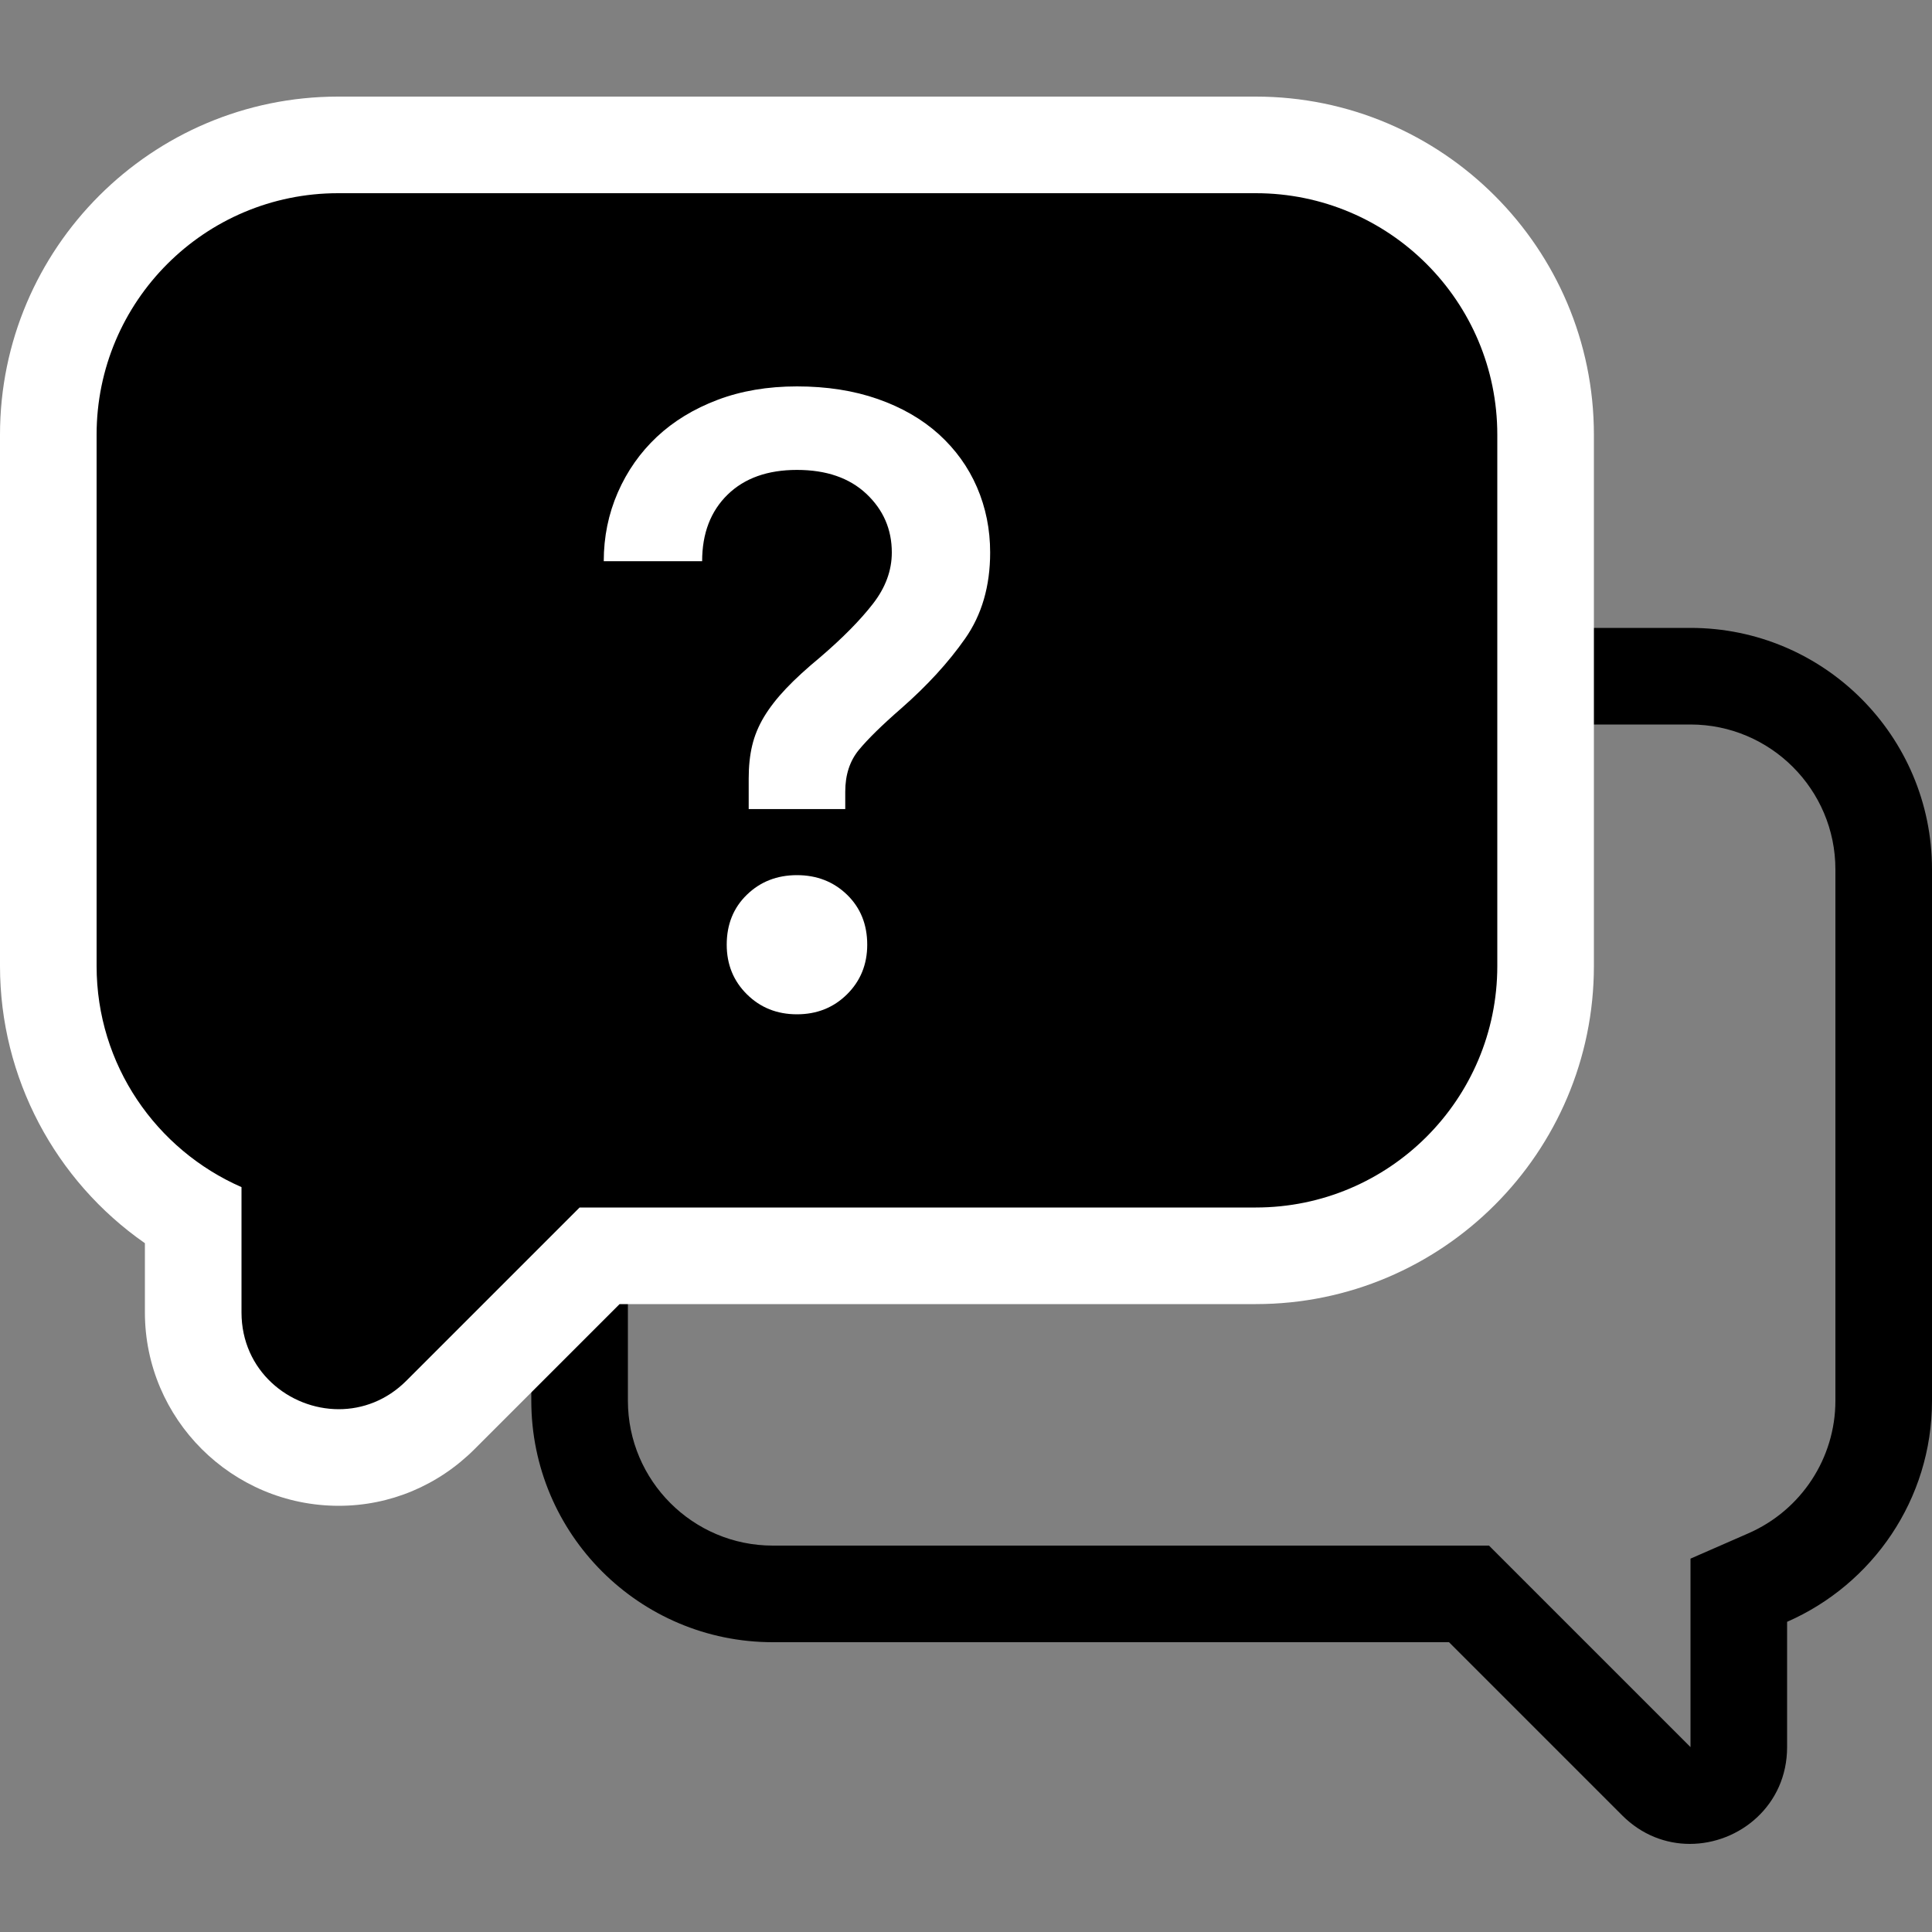
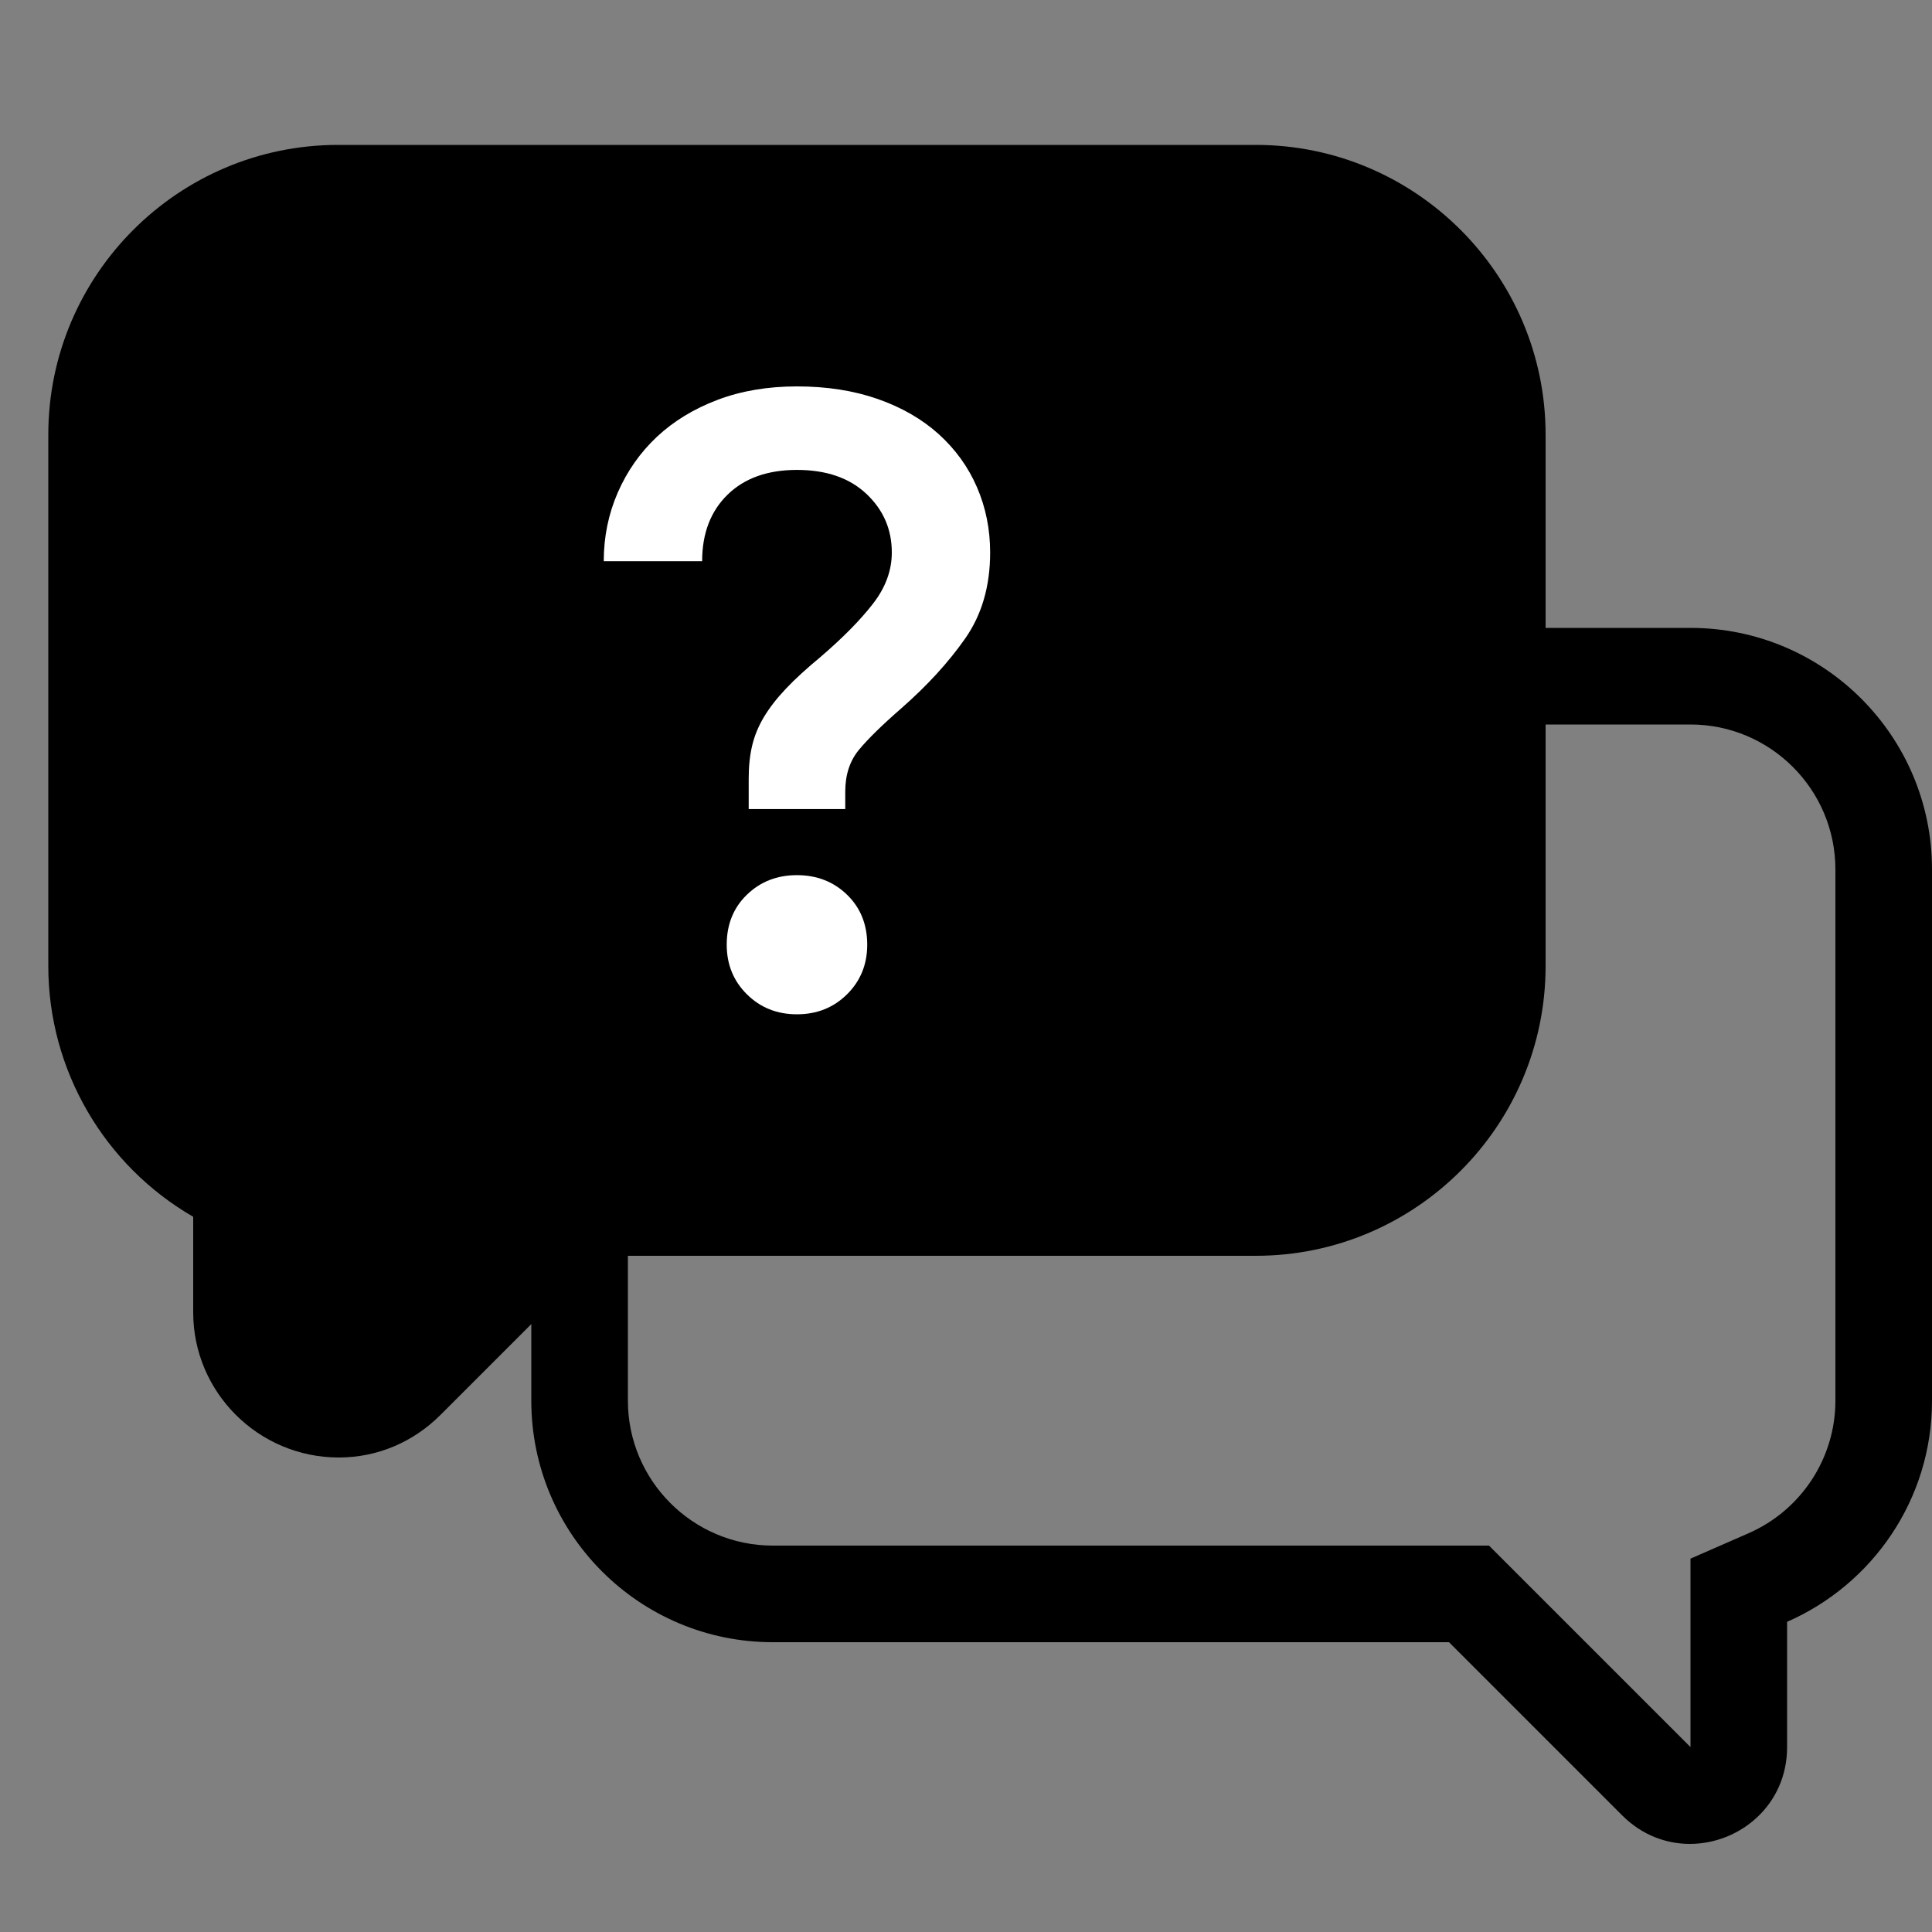
<svg xmlns="http://www.w3.org/2000/svg" width="40" height="40" viewBox="0 0 40 40" fill="none">
  <rect x="0" y="0" width="40" height="40" fill="#808080" stroke="none" />
  <path fill-rule="evenodd" clip-rule="evenodd" d="M35 13H16C13.239 13 11 15.239 11 18V29C11 31.761 13.239 34 16 34H30L33.586 37.586C33.993 37.993 34.494 38.176 34.986 38.176C36.014 38.176 37 37.377 37 36.172V33.578C38.764 32.806 40 31.049 40 29V18C40 15.239 37.761 13 35 13ZM35 15C36.654 15 38 16.346 38 18V29C38 30.189 37.293 31.267 36.198 31.746L35 32.27V33.578V36.172L31.414 32.586L30.828 32H30H16C14.346 32 13 30.654 13 29V18C13 16.346 14.346 15 16 15H35Z" fill="black" />
  <path fill-rule="evenodd" clip-rule="evenodd" d="M7.015 30.176C5.353 30.176 4 28.828 4 27.172V25.192C2.159 24.128 1 22.155 1 20V9C1 5.692 3.692 3 7 3H26C29.308 3 32 5.692 32 9V20C32 23.309 29.308 26 26 26H12.414L9.121 29.293C8.552 29.863 7.804 30.176 7.015 30.176Z" fill="black" />
-   <path fill-rule="evenodd" clip-rule="evenodd" d="M26 2H7C3.14 2 0 5.14 0 9V20C0 22.314 1.144 24.447 3 25.739V27.172C3 29.379 4.801 31.176 7.014 31.176C8.071 31.176 9.07 30.758 9.828 30L12.828 27H26C29.86 27 33 23.86 33 20V9C33 5.14 29.86 2 26 2ZM26 4C28.761 4 31 6.239 31 9V20C31 22.761 28.761 25 26 25H12L8.414 28.586C8.007 28.993 7.506 29.176 7.014 29.176C5.986 29.176 5 28.377 5 27.172V24.578C3.236 23.806 2 22.049 2 20V9C2 6.239 4.239 4 7 4H26Z" fill="white" />
  <path fill-rule="evenodd" clip-rule="evenodd" d="M16.5 21C16.088 21 15.742 20.862 15.464 20.586C15.185 20.31 15.046 19.967 15.046 19.559C15.046 19.139 15.185 18.794 15.464 18.524C15.742 18.254 16.088 18.119 16.5 18.119C16.912 18.119 17.258 18.254 17.537 18.524C17.815 18.794 17.955 19.139 17.955 19.559C17.955 19.967 17.815 20.31 17.537 20.586C17.258 20.862 16.912 21 16.5 21ZM15.501 16.12C15.501 15.868 15.524 15.64 15.573 15.436C15.621 15.232 15.703 15.034 15.818 14.842C15.934 14.65 16.085 14.455 16.273 14.257C16.461 14.058 16.7 13.84 16.991 13.599C17.452 13.203 17.812 12.837 18.073 12.501C18.334 12.165 18.464 11.811 18.464 11.439C18.464 10.959 18.288 10.554 17.936 10.223C17.585 9.894 17.107 9.729 16.5 9.729C15.894 9.729 15.415 9.899 15.064 10.241C14.713 10.584 14.537 11.043 14.537 11.619H12.5C12.5 11.115 12.597 10.641 12.791 10.196C12.985 9.752 13.255 9.368 13.6 9.044C13.946 8.72 14.364 8.465 14.855 8.279C15.346 8.093 15.894 8 16.5 8C17.118 8 17.676 8.087 18.173 8.261C18.67 8.435 19.091 8.678 19.437 8.99C19.782 9.303 20.046 9.668 20.228 10.089C20.409 10.509 20.5 10.959 20.5 11.439C20.5 12.135 20.327 12.729 19.982 13.221C19.637 13.714 19.197 14.194 18.664 14.662C18.264 15.01 17.97 15.298 17.782 15.526C17.594 15.754 17.5 16.042 17.5 16.39V16.751H15.501V16.12Z" fill="white" />
</svg>